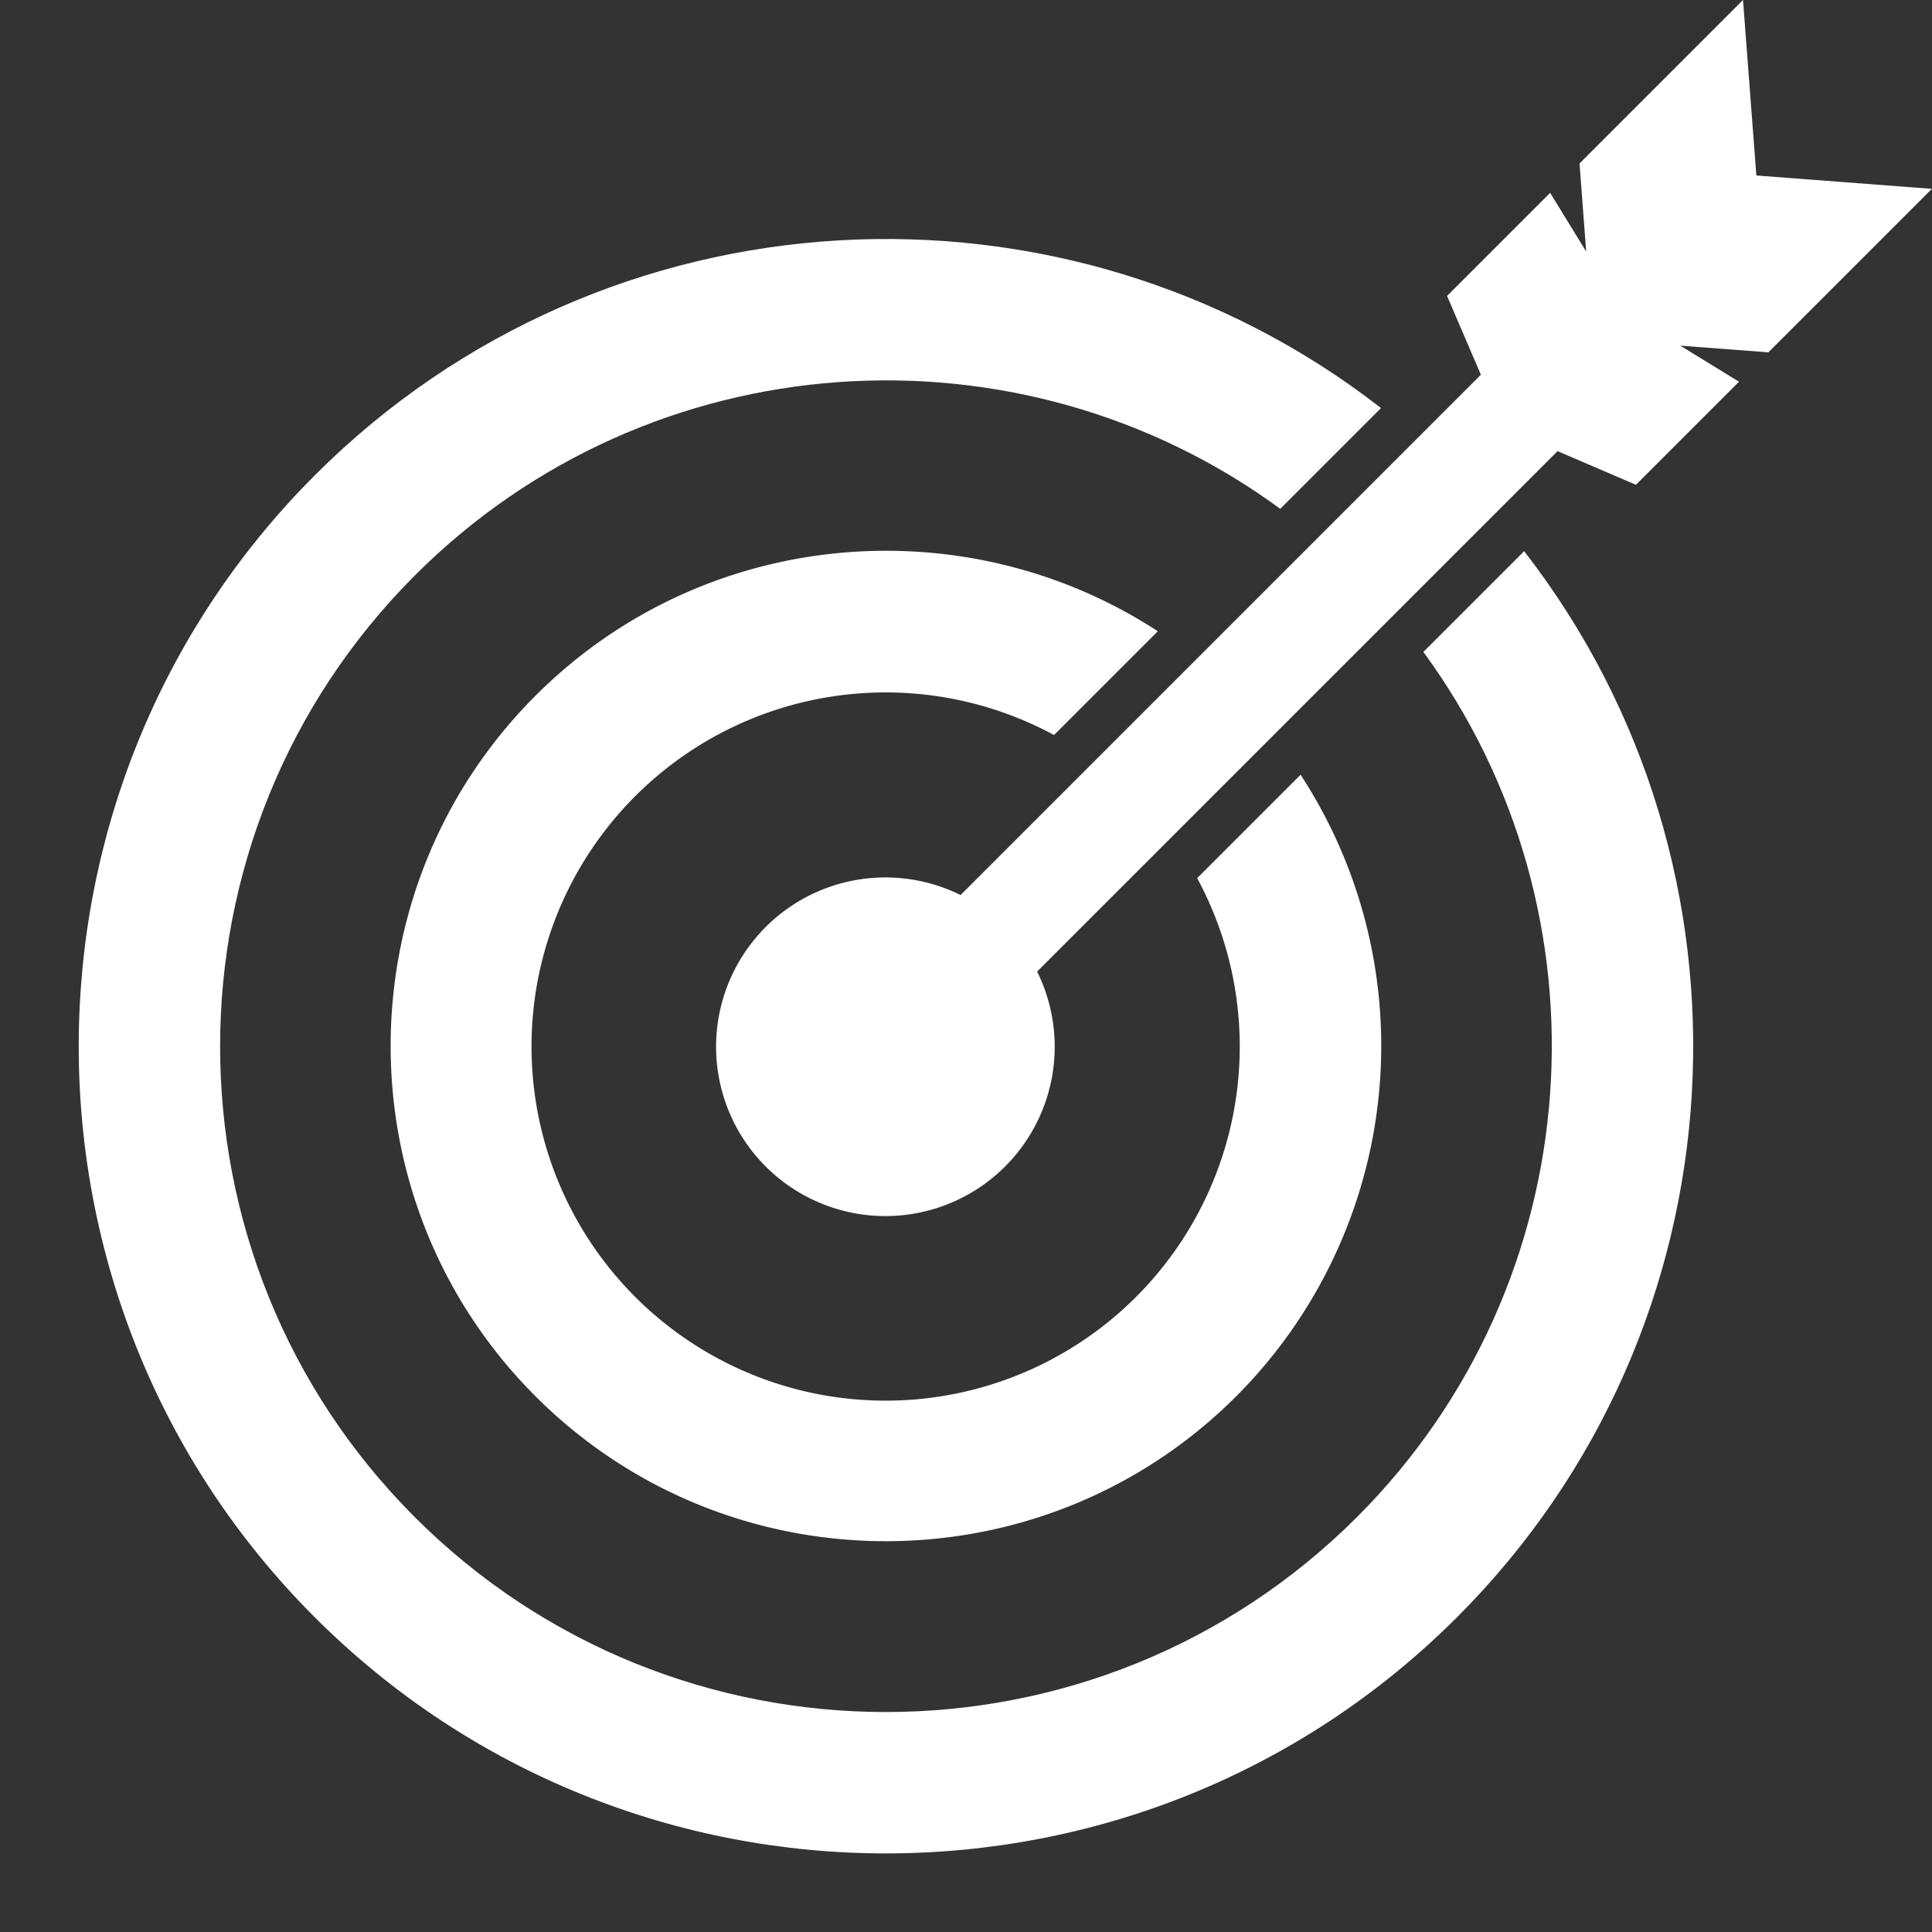
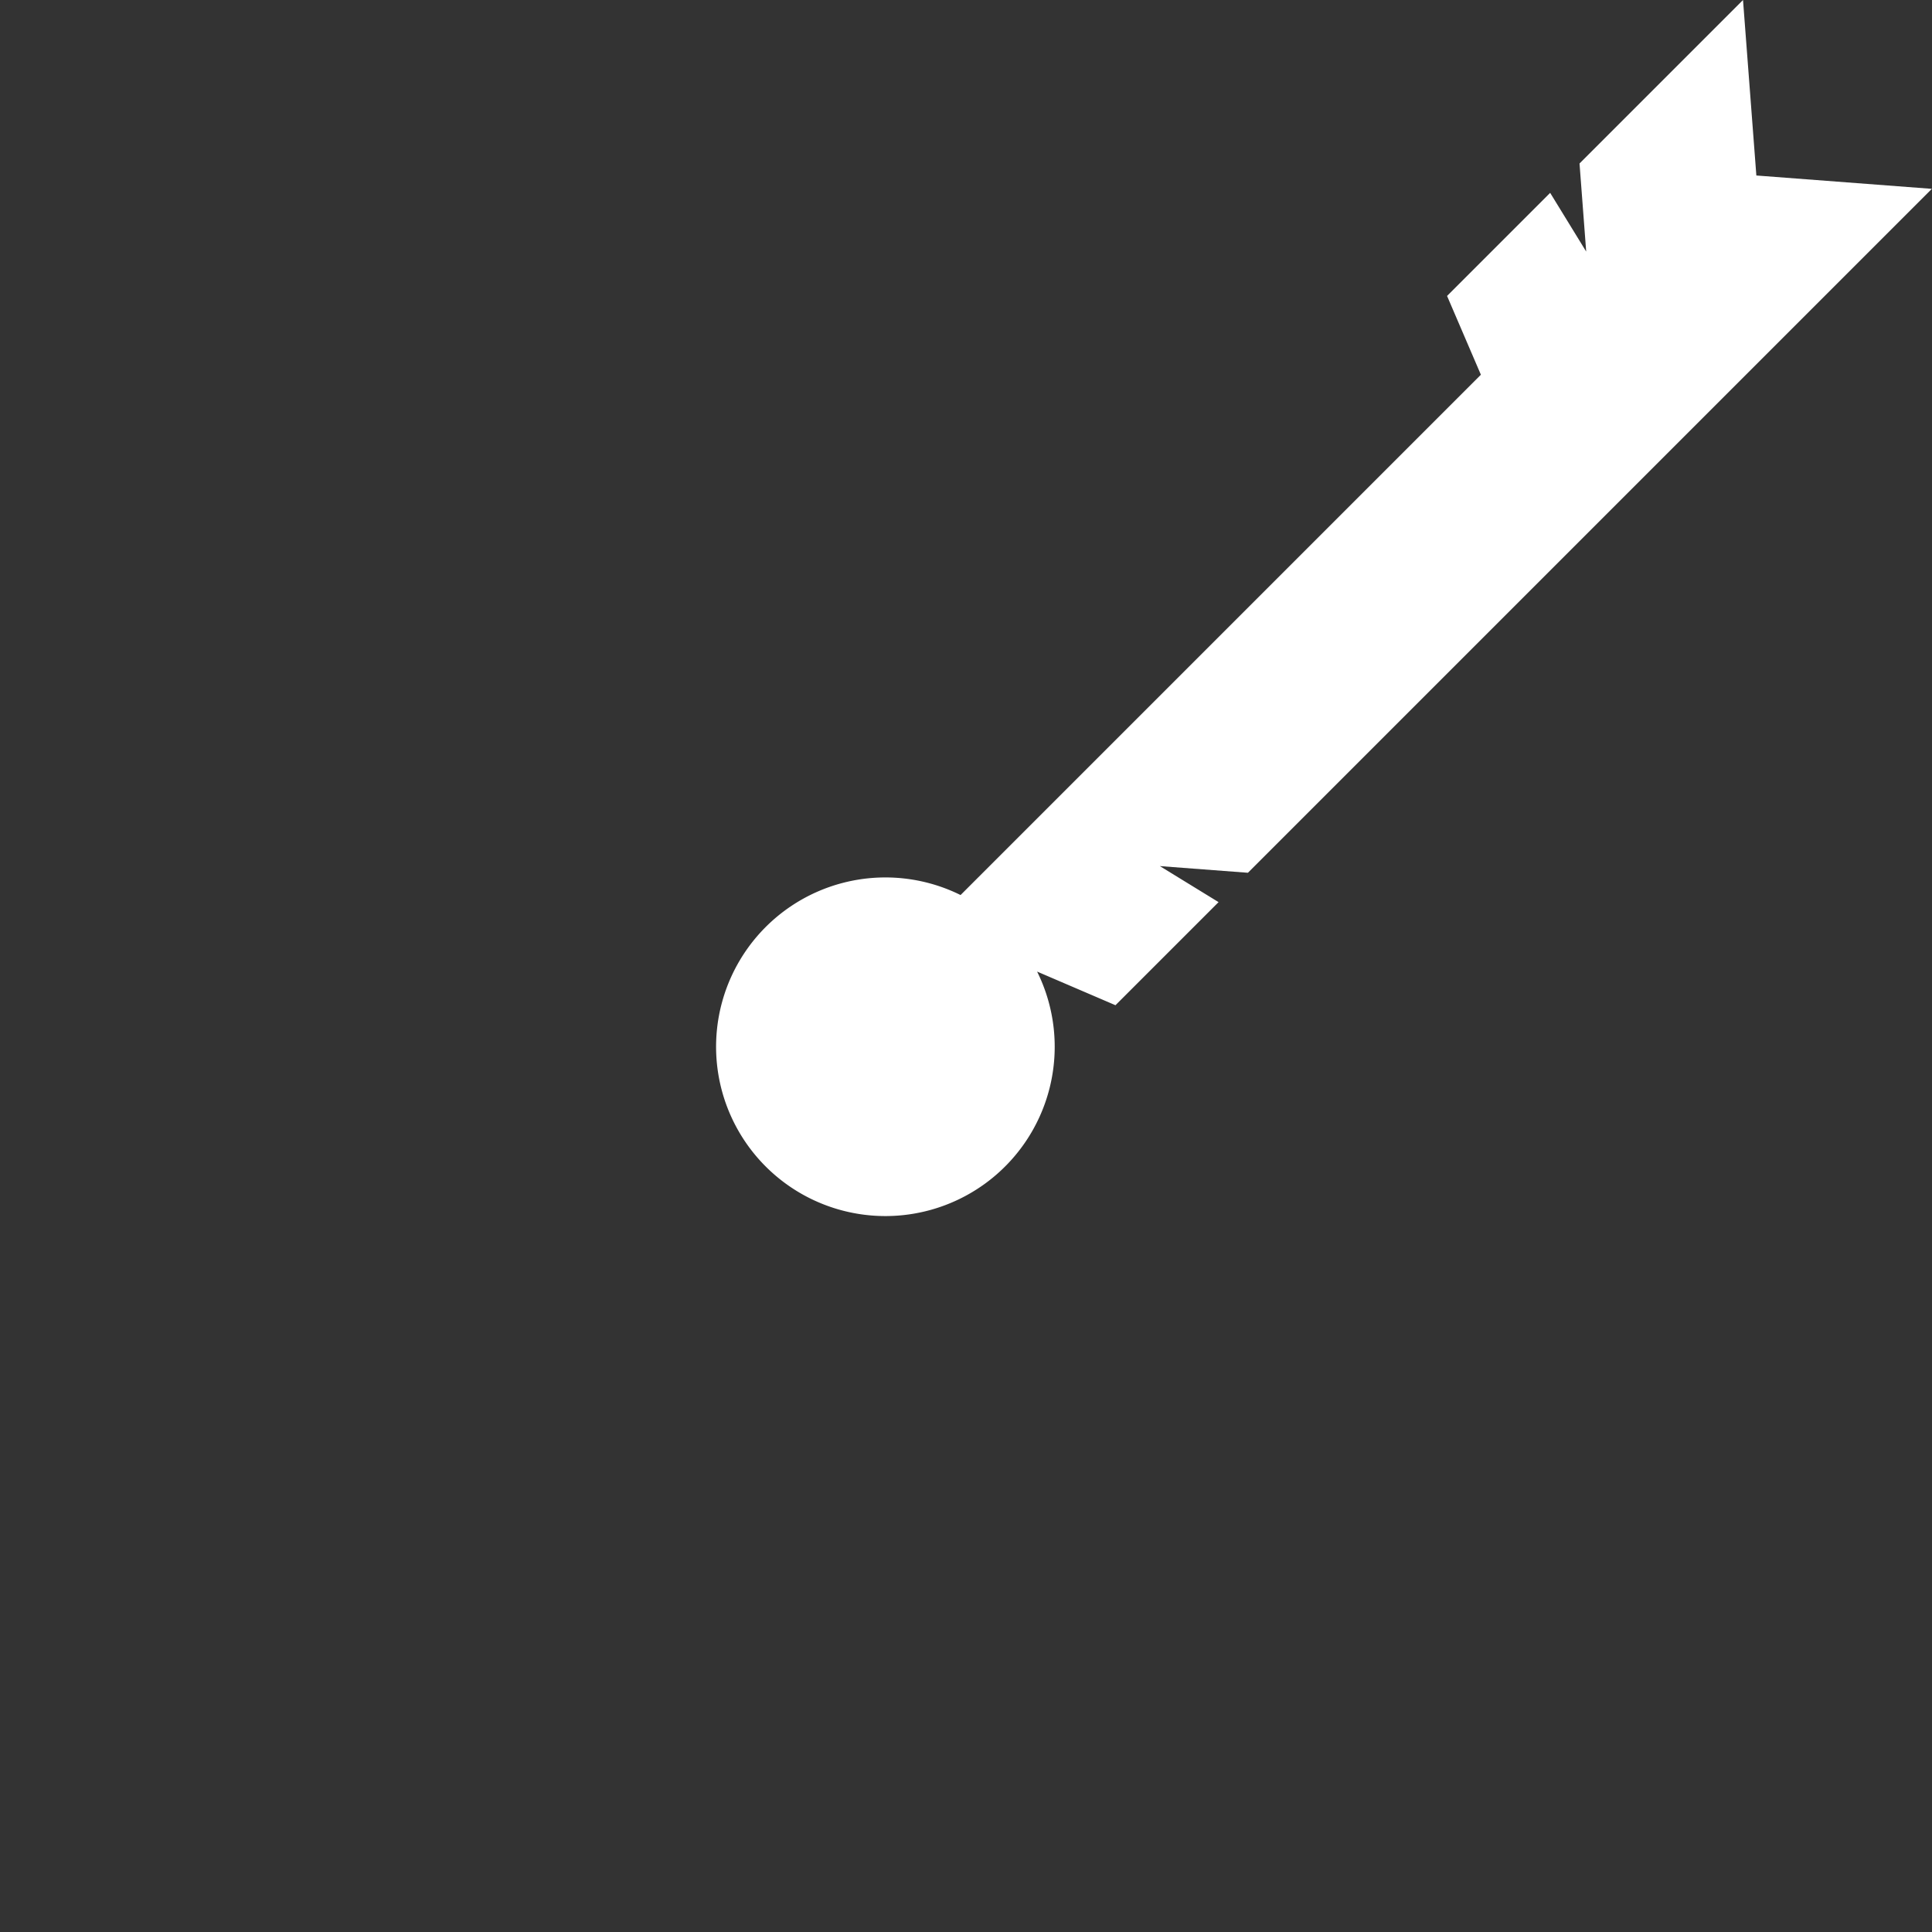
<svg xmlns="http://www.w3.org/2000/svg" data-name="Layer 1" fill="#000000" height="521.2" preserveAspectRatio="xMidYMid meet" version="1" viewBox="-21.2 0.0 521.2 521.2" width="521.2" zoomAndPan="magnify">
  <rect x="-21.2" y="0.0" width="521.2" height="521.2" fill="#333333" stroke="none" />
  <g fill="#ffffff" id="change1_1">
-     <path d="M362.787,175.878c51.576,70.296,45.545,169.937-17.911,233.393-70.117,70.117-184.068,70.117-254.185,0-70.028-70.027-70.028-183.979.089-254.095,63.456-63.456,163.096-69.488,233.394-17.912l27.183-27.183c-85.239-66.336-209.181-60.306-287.58,18.092C-21.191,213.141-21.191,351.395,63.688,436.274c84.969,84.969,223.222,84.969,308.191,0,78.397-78.398,84.428-202.16,18.092-287.579Z" />
-     <path d="M263.147,198.29l27.993-27.993c-51.845-33.844-122.322-28.172-167.867,17.372-52.115,52.115-52.116,136.903,0,189.019,52.116,52.115,136.904,52.115,189.019,0A133.809,133.809,0,0,0,329.664,209l-27.903,27.903a95.531,95.531,0,1,1-38.613-38.614Z" />
-     <path d="M499.96,50.945l-47.344-3.6L449.016,0,404.911,44.105l1.8,23.762-9.721-15.842L369.178,79.838l9.123,21.251L237.934,241.457a45.676,45.676,0,1,0,20.649,20.649L398.981,121.707l21.141,9.075,27.812-27.812-15.841-9.721,23.762,1.8Z" />
+     <path d="M499.96,50.945l-47.344-3.6L449.016,0,404.911,44.105l1.8,23.762-9.721-15.842L369.178,79.838l9.123,21.251L237.934,241.457a45.676,45.676,0,1,0,20.649,20.649l21.141,9.075,27.812-27.812-15.841-9.721,23.762,1.8Z" />
  </g>
</svg>